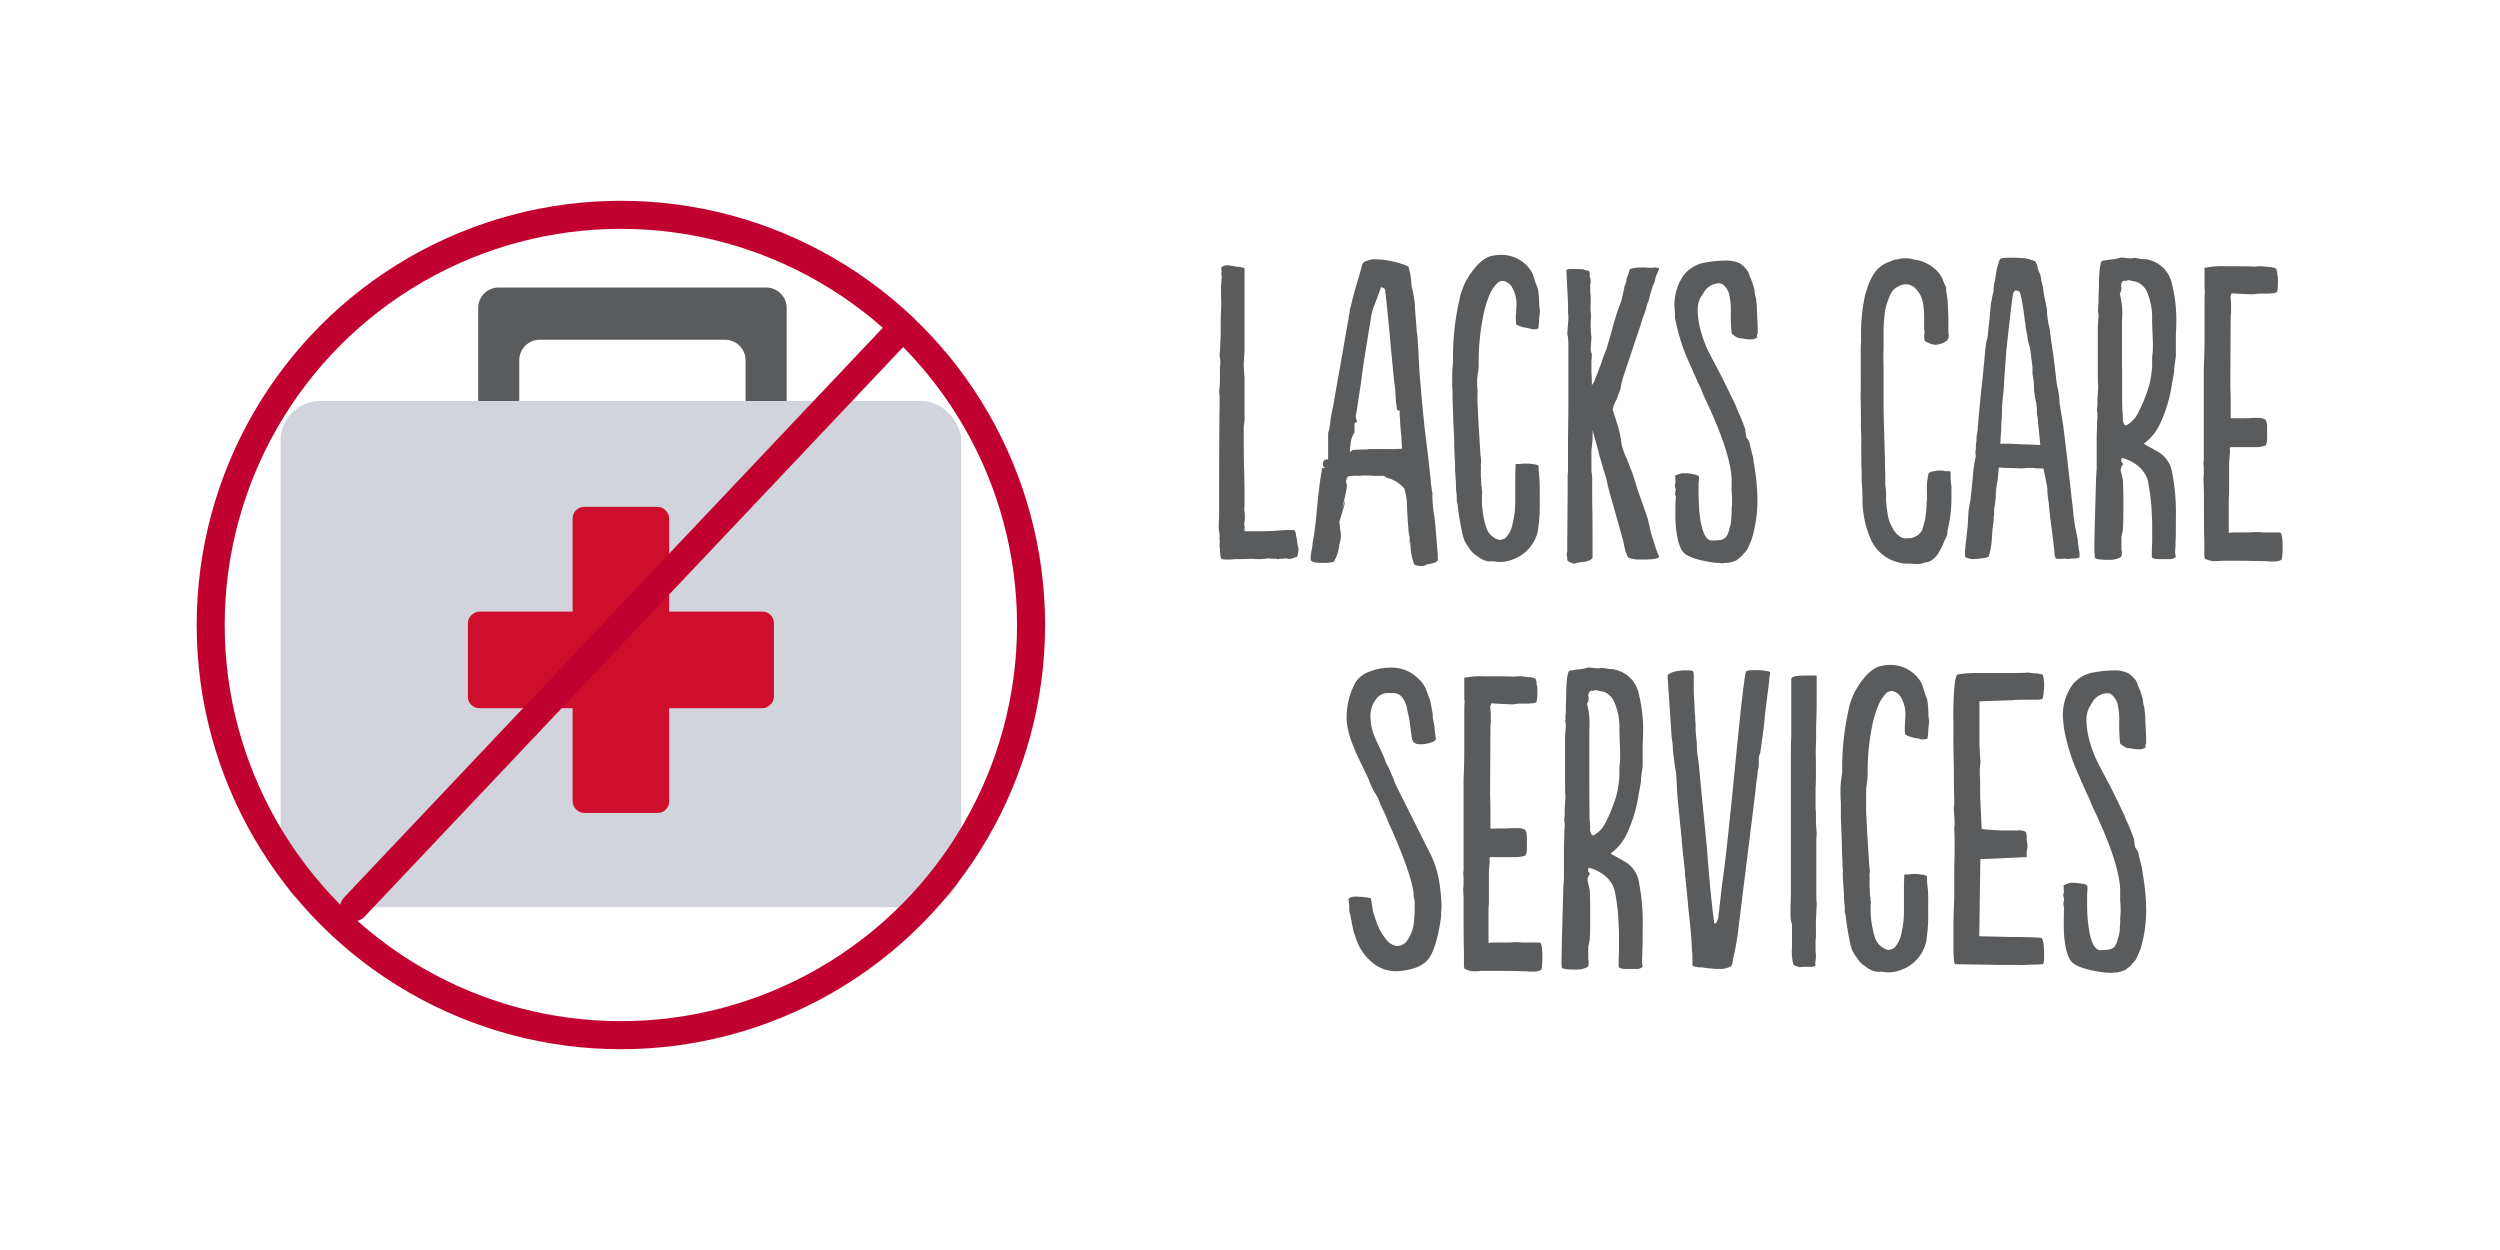
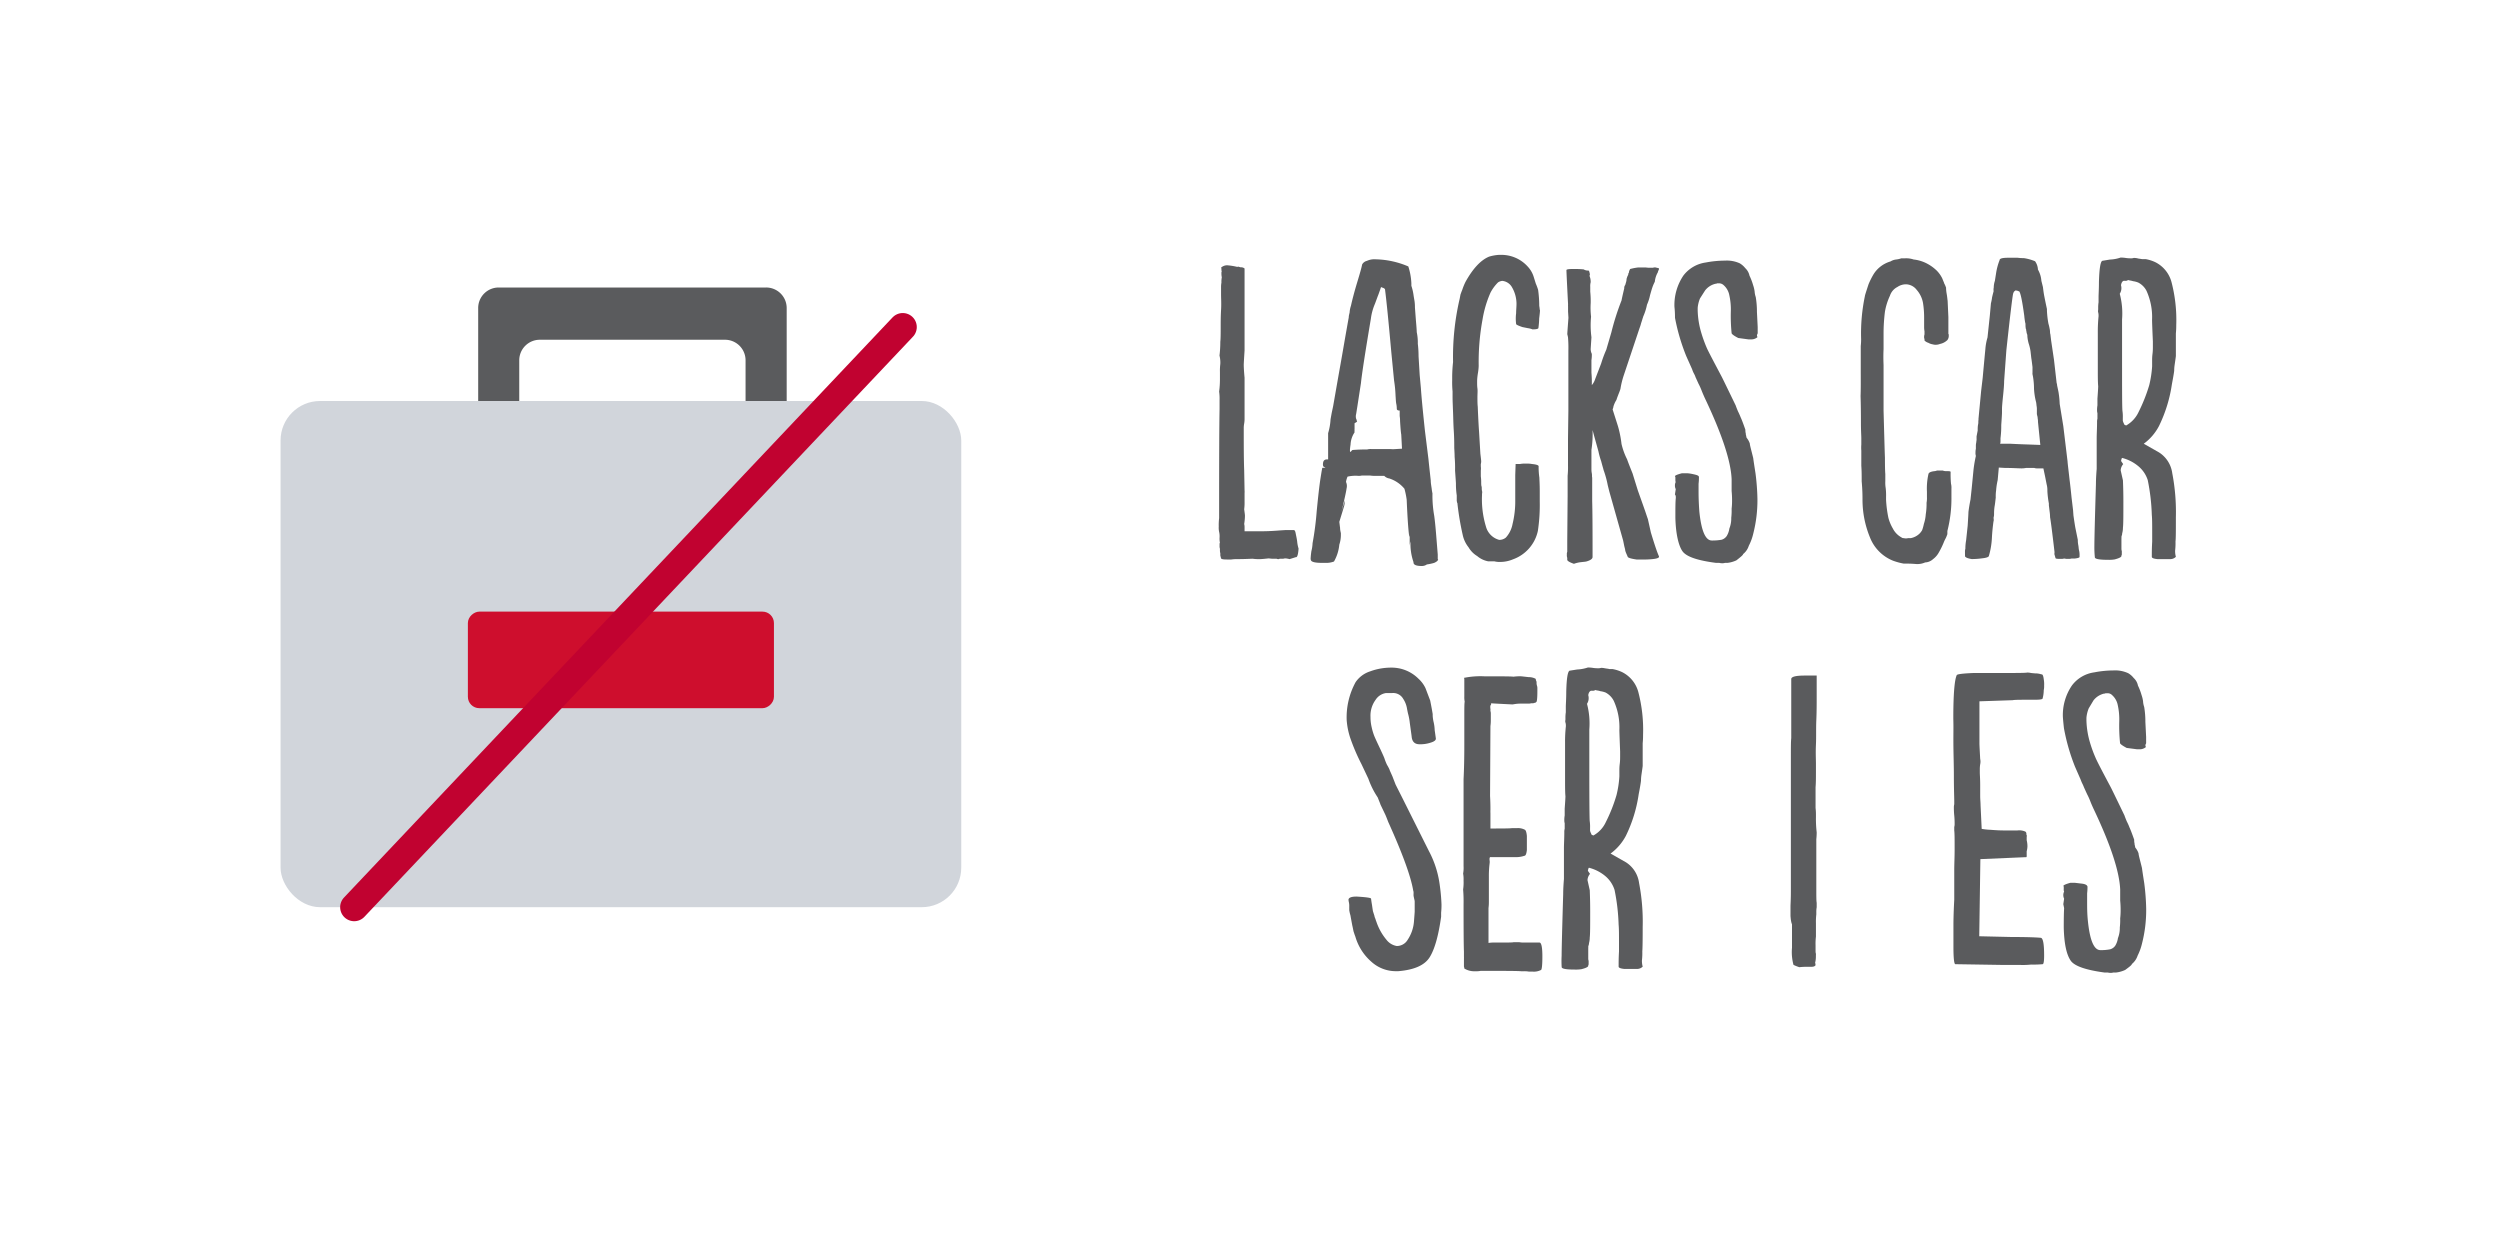
<svg xmlns="http://www.w3.org/2000/svg" id="Layer_1" data-name="Layer 1" viewBox="0 0 400 200">
  <defs>
    <style>.cls-1{fill:#5a5b5d;}.cls-2{fill:#d1d5db;}.cls-3{fill:#ce0e2d;stroke:#ce0e2d;stroke-miterlimit:10;stroke-width:0.56px;}.cls-4{fill:none;stroke:#c10230;stroke-linecap:round;stroke-linejoin:round;stroke-width:4.49px;}</style>
  </defs>
  <title>TMC_ER_vs_UC_graphics_400x</title>
  <path class="cls-1" d="M195,84.25a9.25,9.25,0,0,1,.06-1.35V80.46q0-11.47.07-15V64a8,8,0,0,0-.07-1.35,14.33,14.33,0,0,0,.13-1.94V59.53a8.62,8.62,0,0,1,.06-1.29,4.64,4.64,0,0,0-.13-1.35,18.6,18.6,0,0,0,.13-2.22q.06-.44.06-2.07c0-1,0-2,.06-3s0-1.88,0-2.44,0-1,0-1.25a3.54,3.54,0,0,1,.06-.69,3.65,3.65,0,0,1,.06-.85,2.68,2.68,0,0,1-.06-.69c0-.15,0-.22.06-.22a.91.91,0,0,1-.06-.38.4.4,0,0,0-.06-.25,1.39,1.39,0,0,1,1.15-.37,9.84,9.84,0,0,1,1.46.25c.06-.06.16-.06.31,0l.22.06a.84.84,0,0,1,.62.19V56.08c-.09,1.38-.13,2.13-.13,2.26s0,.72.13,2.09v4.83c0,.25,0,.56,0,.94s0,.68,0,.91a4.34,4.34,0,0,1-.06.64,4.72,4.72,0,0,0-.07.64c0,2.78,0,5.07.07,6.87l.06,3.22a2.29,2.29,0,0,1,0,.41c0,.17,0,.38,0,.64s0,.49,0,.68a8.55,8.55,0,0,1-.06,1.28c.08.59.12.91.12,1s0,.6-.12,1.35a1.92,1.92,0,0,1,.06.44V85h2.81c.28,0,1.22,0,2.81-.13l.94-.06.68,0H207c.15,0,.25.18.31.54l.12.59c.06.3.1.54.12.73a5.46,5.46,0,0,0,.22,1.1c-.06.92-.2,1.38-.4,1.38h-.06l-.37.12-.61.19a3.46,3.46,0,0,0-.64-.12,1.24,1.24,0,0,0-.37.06h-.58a.35.35,0,0,1-.24.06.53.53,0,0,1-.24-.06H204a5.34,5.34,0,0,1-1-.06c-.73.08-1.21.12-1.43.12a6.92,6.92,0,0,1-1.13-.06c-.37,0-1.21.06-2.53.06a5.8,5.8,0,0,0-.9.06h-.74q-.81,0-.9-.18l-.12-.46v-.36a1.69,1.69,0,0,1-.06-.51v-.12a1,1,0,0,0-.06-.33v-.37c0-.19,0-.3.06-.34a3.28,3.28,0,0,1-.06-.82,3.28,3.28,0,0,0-.07-.93A3.15,3.15,0,0,1,195,84.25Z" />
  <path class="cls-1" d="M209.7,89.46s0-.44.12-1.27a6,6,0,0,0,.19-1.27,48.24,48.24,0,0,0,.66-5.1c.23-2.37.43-4.14.61-5.29s.26-1.58.29-1.68c.47,0,.6-.08.37-.11s-.31-.25-.25-.68.32-.6.81-.55l0-1.79,0-2.41a9.55,9.55,0,0,0,.39-2.23l.18-1L213.3,65l.35-2c.24-1.38.47-2.69.69-3.92s.46-2.6.72-4.11.48-2.73.64-3.64l.1-.54c0-.31.1-.58.14-.8a4,4,0,0,1,.21-1.06c.22-1,.56-2.3,1-3.75s.71-2.4.79-2.86a1.17,1.17,0,0,1,.76-.58,2.91,2.91,0,0,1,1.44-.25,14,14,0,0,1,5.19,1.14,10.25,10.25,0,0,1,.49,2.73v.37a8.16,8.16,0,0,1,.36,1.59s.05.32.15.89a7.06,7.06,0,0,1,.06,1l.16,2.11c.09,1,.13,1.62.13,1.83a7.88,7.88,0,0,1,.17,1.85,16.94,16.94,0,0,1,.12,2l.18,3,.2,2.19c.06,1,.27,3.28.64,6.74l.56,4.5c.12,1.2.25,2.35.37,3.45,0,.43.09.87.15,1.31a6.92,6.92,0,0,0,.12.74,1,1,0,0,1,0,.19v.28a18.81,18.81,0,0,0,.29,3.16c.12.91.21,1.85.29,2.83s.17,2.08.27,3.34h0v.75h.06c0,.2-.21.39-.63.58a7.6,7.6,0,0,1-1.17.25,1.39,1.39,0,0,1-.82.25c-.88,0-1.32-.19-1.32-.56v-.06a9,9,0,0,1-.48-3.32,3.94,3.94,0,0,0-.13.7s0-.1,0-.41,0-1,0-2.11c0,1.3-.05,1.41-.16.33s-.22-2.81-.32-5.17a13.27,13.27,0,0,0-.36-1.76,5.22,5.22,0,0,0-2.44-1.65,1.42,1.42,0,0,1-.79-.41H220a5.21,5.21,0,0,1-.83-.06h-1.25a2.26,2.26,0,0,1-.55.06,5.76,5.76,0,0,0-1.76.12,3.38,3.38,0,0,0-.25.85,1.56,1.56,0,0,1,.09,1.05c-.07.54-.35,1.8-.84,3.79.42-1.46.62-2.06.58-1.79s-.06.47-.08.61-.29,1-.82,2.73c.07.54.1.85.12.91,0,.42.1.72.13.91v.28a4.87,4.87,0,0,1-.25,1.54,6.73,6.73,0,0,1-.85,2.7,3.38,3.38,0,0,1-1.07.22h-.83c-1.14,0-1.74-.15-1.8-.46ZM216.39,72c.73-.06,1.53-.09,2.38-.09a2.12,2.12,0,0,1,.67-.06h3a4.76,4.76,0,0,0,.88,0l1-.06-.12-2.26c-.06-.31-.12-1-.19-2.15a5.17,5.17,0,0,0-.06-.82v-.87c-.29,0-.45-.1-.46-.25s0-.42-.08-.8-.08-.81-.12-1.29a19.89,19.89,0,0,0-.24-2.48l-.44-4.51q-.65-7.26-1-10c0-.13-.13-.23-.31-.3a1.51,1.51,0,0,1-.32-.13s-.05.08-.1.25-.13.37-.22.63-.16.44-.21.56L220,48.59a8.88,8.88,0,0,0-.66,2.4c-.91,5.41-1.44,8.84-1.59,10.32l-.59,3.83c-.07.41-.12.78-.18,1.12a1.41,1.41,0,0,0,0,.74,1.18,1.18,0,0,1,.1.26.29.29,0,0,0,.06.21l-.41.25c0,.07,0,.17,0,.31s0,.23,0,.3,0,.17,0,.29a1.21,1.21,0,0,0,0,.25,1.11,1.11,0,0,0,0,.31,3.8,3.8,0,0,0-.64,1.95c-.17,1.08-.12,1.42.15,1Z" />
  <path class="cls-1" d="M232.49,57.92a41,41,0,0,1,1-9.87q.06-.22.18-.9c.13-.37.22-.62.28-.74a9.5,9.5,0,0,1,.55-1.35c1.2-2.15,2.46-3.47,3.76-4a6.93,6.93,0,0,1,1.56-.28h.25a5.66,5.66,0,0,1,4.41,1.92,4.21,4.21,0,0,1,.91,1.59l.34,1.09a9.06,9.06,0,0,1,.37,1,19.22,19.22,0,0,1,.18,2.55l.06.38c0,.12,0,.21.05.28a.86.86,0,0,1,0,.15q0,.23-.12,1.2a13.53,13.53,0,0,1-.12,1.51c0,.17-.32.25-.95.25a3,3,0,0,0-.73-.19l-.89-.18c-.67-.23-1-.39-1-.49a6.78,6.78,0,0,1,0-1.73c0-.51.06-1,.06-1.51a5.29,5.29,0,0,0-.8-2.77,2,2,0,0,0-1.49-.89,1.56,1.56,0,0,0-.66.24,6.62,6.62,0,0,0-1.21,1.64,17.62,17.62,0,0,0-1.27,4.27,37.58,37.58,0,0,0-.62,7.36c0,.11,0,.52-.12,1.24s-.13,1.16-.13,1.31v.27c0,.22,0,.52.05.89s0,.84,0,1.4,0,1.06.05,1.51q.1,2.52.21,4l.21,3.53c.09.73.13,1.12.13,1.2a1.68,1.68,0,0,1-.06.45v.39a2.32,2.32,0,0,1,0,.64c0,.28,0,.59,0,.93a7.24,7.24,0,0,1,.06.77c0,.41,0,.69.06.85s0,.43.07.7,0,.44,0,.53a1.77,1.77,0,0,1,0,.22,15,15,0,0,0,.64,5,3,3,0,0,0,2.11,2.1,1.64,1.64,0,0,0,1.07-.37,4.43,4.43,0,0,0,1.07-2.18,15.13,15.13,0,0,0,.43-3.76V76l.06-1.76h.7a4.26,4.26,0,0,1,1-.06,4,4,0,0,1,.91.06c.71.07,1.07.19,1.07.37a11.6,11.6,0,0,0,.12,1.82c0,.29.06,1,.06,2.2v1.6a27.9,27.9,0,0,1-.3,4.71,6.22,6.22,0,0,1-4,4.56,5.26,5.26,0,0,1-2,.41h-.3a3.25,3.25,0,0,1-.67-.1h-1a3.82,3.82,0,0,1-1.74-.84,4,4,0,0,1-1.38-1.4,4.79,4.79,0,0,1-.94-2,44.8,44.8,0,0,1-.83-4.9c0-.07,0-.14-.06-.24l-.06-.29v-.87a12.38,12.38,0,0,1-.13-1.91c0-.1-.05-.79-.14-2.06a20.05,20.05,0,0,0-.07-2.22q0-.41-.06-1.41c0-.67,0-1.61-.08-2.81s-.08-2.4-.14-3.58c0-.29-.05-.92-.05-1.89v-.77a15.24,15.24,0,0,1-.06-1.77v-.65A23.28,23.28,0,0,1,232.49,57.92Z" />
  <path class="cls-1" d="M250.63,43.22c0-.12.33-.18,1-.18a15.91,15.91,0,0,1,1.75.06,1.35,1.35,0,0,0,.76.19l.12.06v.06a2.17,2.17,0,0,1,.12.47.35.35,0,0,1-.06.24l.12.38a2.73,2.73,0,0,1,.07.65,2.37,2.37,0,0,0-.07.74v.78a15.15,15.15,0,0,1,.07,1.83,12.34,12.34,0,0,0,.06,2.17,14.61,14.61,0,0,0,.06,3.29l-.12,1.86a1.8,1.8,0,0,0,.18.8,5.52,5.52,0,0,1-.06,1v2a19,19,0,0,1,.06,2,2.79,2.79,0,0,0,.55-1l.94-2.45a19.66,19.66,0,0,1,.83-2.23c.06-.2.17-.6.35-1.2l.46-1.57a40.28,40.28,0,0,1,1.63-5.11c0-.06.14-.71.43-1.93a.77.77,0,0,1,.16-.54l.16-.56a1.77,1.77,0,0,0,.05-.41l.12-.37.15-.31a.38.38,0,0,1,.06-.25.3.3,0,0,0,.06-.22,1.51,1.51,0,0,1,.19-.43,8.71,8.71,0,0,1,1.31-.25h1.13l.47.05.43,0,.29,0s.16-.06.37-.06l.55.13.06.06a.61.61,0,0,1-.06.25,1,1,0,0,0-.12.34,3.77,3.77,0,0,0-.49,1.52,6.3,6.3,0,0,0-.4.93c-.06.16-.18.57-.36,1.21a7.19,7.19,0,0,1-.49,1.53,9,9,0,0,1-.61,1.91c0,.06-.07.21-.14.45s-.13.42-.18.56a6.46,6.46,0,0,1-.26.82l-2.51,7.51a13.62,13.62,0,0,0-.55,2.23c-.08.25-.17.5-.28.76l-.24.63c-.06.17-.1.29-.12.37a4,4,0,0,0-.49,1.09v.06l-.12.37.85,2.67a17,17,0,0,1,.57,2.84,10.82,10.82,0,0,0,.9,2.48q.12.39.87,2.25l.84,2.71.8,2.25.39,1.11q.36,1.08.42,1.23l.48,2.15c.58,1.91,1,3.18,1.3,3.82v.06c0,.19-.36.31-1.07.38a12.89,12.89,0,0,1-1.68.06h-.85c-.88-.13-1.35-.27-1.41-.44s-.18-.4-.3-.71a2,2,0,0,1-.1-.33c0-.16-.09-.4-.16-.73s-.12-.62-.18-.87l-2.2-7.8-.25-1a16,16,0,0,0-.68-2.47c0-.06-.06-.23-.14-.52s-.16-.57-.23-.85a12.46,12.46,0,0,1-.44-1.58l-.67-2.41-.27-1a16.81,16.81,0,0,1-.18,3.17v3.1c0,.12,0,.34.06.65s0,.54.06.68v3.75q.06,2.23.06,7.45v1.51c0,.29-.33.53-1,.72a3.49,3.49,0,0,1-.46.06l-.52.06a4.81,4.81,0,0,0-1,.25c-.72-.25-1.07-.47-1.07-.65v-.31a1.07,1.07,0,0,1-.06-.5.92.92,0,0,1,.06-.46V86.55l.06-7.17V76.13a13.64,13.64,0,0,0,.06-1.65V70.17l.06-4.4V56.13a19.79,19.79,0,0,0-.06-2.17l-.06-.27-.05-.2a.34.34,0,0,1,0-.09c0-.11.06-.95.18-2.55l-.06-1c0-.35,0-.61,0-.8a3.1,3.1,0,0,1,0-.37Q250.63,43.63,250.63,43.22Z" />
  <path class="cls-1" d="M267.91,49.08a8.42,8.42,0,0,1,1.44-5A5.44,5.44,0,0,1,272.92,42a16.5,16.5,0,0,1,3.06-.3,5,5,0,0,1,2.38.43,3.26,3.26,0,0,1,.88.77,2.3,2.3,0,0,1,.68,1.21,9.28,9.28,0,0,1,.58,1.52,5.25,5.25,0,0,1,.24,1,3.44,3.44,0,0,0,.18.9,14.16,14.16,0,0,1,.19,2.38l.12,2.42v1l-.06.14a.61.61,0,0,1-.05.11.13.13,0,0,0,0,.06v.13a.25.25,0,0,1,.06.19,1.54,1.54,0,0,1-1.1.34h-.34l-1.62-.22c-.71-.37-1.07-.64-1.07-.81v-.06a27.46,27.46,0,0,1-.12-3.32,10.51,10.51,0,0,0-.24-2.66,2.85,2.85,0,0,0-.89-1.59,1.09,1.09,0,0,0-.79-.31h-.28a.34.34,0,0,1-.24.07,2.94,2.94,0,0,0-1.68,1.08L272,47.75a5.06,5.06,0,0,0-.37,1.52v.43a13.65,13.65,0,0,0,.58,3.56,21.79,21.79,0,0,0,.85,2.35c.19.46,1,2,2.45,4.74.06.11.79,1.61,2.2,4.52q.09.28.36.93c.06.12.15.3.25.53s.16.37.18.43c.14.29.4.95.76,2a2.16,2.16,0,0,0,.07.62c0,.08,0,.2.06.34a1.86,1.86,0,0,0,.06.31,3,3,0,0,1,.52.93c0,.25.22,1,.55,2.35,0,.09.12.89.36,2.42a36.63,36.63,0,0,1,.31,4.12,21.62,21.62,0,0,1-.67,5.54,8.22,8.22,0,0,1-.71,1.93,2.77,2.77,0,0,1-.91,1.33c0,.15-.4.47-1.07,1a4.51,4.51,0,0,1-1.44.41H276a1.44,1.44,0,0,1-.43.06,2,2,0,0,1-.49-.06h-.52c-3-.39-4.76-1-5.37-1.87s-1.07-2.74-1.13-5.36c0-1.48,0-2.49.06-3.05s-.13-.63-.13-.66l.13-.86a1.22,1.22,0,0,1-.13-.59,1.16,1.16,0,0,1,.13-.56c-.05,0-.06-.16-.06-.37v-.34a.27.27,0,0,0-.07-.19c0-.14.42-.31,1.13-.49l.31,0h.4c.08,0,.4,0,1,.13s1,.22,1,.49a9,9,0,0,1-.06,1.08v1.38q0,1.31.12,3,.47,4.68,2,4.68a8.37,8.37,0,0,0,1.56-.12,1.5,1.5,0,0,0,.82-.59,3.16,3.16,0,0,0,.43-1.21,4.34,4.34,0,0,0,.3-1.7,10.39,10.39,0,0,0,.06-1.46,10.46,10.46,0,0,0,.07-1.27,15.11,15.11,0,0,0-.07-1.57V76.67q-.18-4.36-4.3-13c-.16-.36-.33-.74-.49-1.15a9.71,9.71,0,0,0-.52-1.15l-.49-1.08q0-.09-.24-.54a3.89,3.89,0,0,1-.28-.67L269.81,57A32.21,32.21,0,0,1,268,50.85C268,49.73,267.91,49.14,267.91,49.08Z" />
  <path class="cls-1" d="M297.72,58.87v-3.5a9.59,9.59,0,0,0,.06-1.12,29.28,29.28,0,0,1,.6-6.86c0-.12.21-.75.58-1.89a12.67,12.67,0,0,1,.78-1.57,4.7,4.7,0,0,1,1.05-1.21,4.85,4.85,0,0,1,1.69-.89,2.21,2.21,0,0,1,.9-.31,3.65,3.65,0,0,0,.83-.19h.62a3.65,3.65,0,0,1,1.35.19,6,6,0,0,1,2.06.61,6.65,6.65,0,0,1,1.66,1.19,4.72,4.72,0,0,1,.85,1.2l.31.76c0,.08.1.21.17.38l.14.36c0,.1,0,.44.1,1s.11.9.15,1.09l.12,2.61v2.61a.24.24,0,0,0,.06.18v.25a1.06,1.06,0,0,1-.22.65,2.36,2.36,0,0,1-1.18.62,1.81,1.81,0,0,1-.59.13,1.59,1.59,0,0,1-.56-.06,2,2,0,0,1-.71-.25,1.43,1.43,0,0,1-.62-.37v-.25a.44.44,0,0,1-.06-.28,1.15,1.15,0,0,1,.06-.44V53a3.69,3.69,0,0,1-.06-.71v-1.4a14.83,14.83,0,0,0-.18-2.42,4.29,4.29,0,0,0-1-2.08,2.24,2.24,0,0,0-1.65-.9,2.44,2.44,0,0,0-1.45.43,2.39,2.39,0,0,0-1.19,1.4,9.9,9.9,0,0,0-.8,2.55,28.25,28.25,0,0,0-.22,3.51v2.48q-.06,1.22,0,2.55v1.77c0,.52,0,1,0,1.4v4.13q.19,7,.22,7.51,0,2.06.06,2.61V77a5.36,5.36,0,0,0,.06,1.09,9.72,9.72,0,0,1,.06,1.4v.49a19.31,19.31,0,0,0,.37,2.86,6.68,6.68,0,0,0,.71,1.71,3.33,3.33,0,0,0,1.38,1.43.5.5,0,0,0,.37.12,1.37,1.37,0,0,0,.7,0h.43a2.76,2.76,0,0,0,1.38-.71,2.61,2.61,0,0,0,.43-.56,7.07,7.07,0,0,0,.28-1,6.18,6.18,0,0,0,.3-1.53,10.35,10.35,0,0,0,.13-1.86,4.1,4.1,0,0,0,.06-.93v-.84a10.5,10.5,0,0,1,.25-2.86c.08-.22.4-.37,1-.43a1.27,1.27,0,0,0,.37-.1h.9a1.37,1.37,0,0,0,.44.1c.52,0,.8,0,.83.12a17,17,0,0,0,.06,1.9,2.52,2.52,0,0,1,.07.77V79.5a21,21,0,0,1-.65,5.46l0,.32c0,.14,0,.24-.05.31a3.7,3.7,0,0,1-.28.65,5.48,5.48,0,0,0-.28.62,12.59,12.59,0,0,1-.75,1.52,3.3,3.3,0,0,1-.93,1.08,2,2,0,0,1-1.27.53,3.05,3.05,0,0,1-1.5.25,18.18,18.18,0,0,0-1.91-.06,10,10,0,0,1-1.73-.47A6.59,6.59,0,0,1,299.2,86,15.87,15.87,0,0,1,298,79.93c0-.49,0-1.47-.13-2.92,0-.84,0-1.67-.06-2.48V72.11a6.86,6.86,0,0,1,0-1c0-.45,0-.77,0-1,0-.37-.06-1.18-.06-2.42q0-2.49-.06-4.32C297.74,62.15,297.72,60.64,297.72,58.87Z" />
  <path class="cls-1" d="M314.4,89a.62.62,0,0,0,0-.16c0-.06,0-.14,0-.23a2,2,0,0,1,0-.26,1.59,1.59,0,0,1,.06-.56c0-.23,0-.67.12-1.34l.25-2.35c.08-1.28.12-2,.12-2.17.08-.66.19-1.32.33-2l.19-1.77.3-3.07a20.67,20.67,0,0,1,.37-2.14,1.65,1.65,0,0,1-.06-.58,2.34,2.34,0,0,1,.06-.56v-.53q0-.21.06-.48a3.91,3.91,0,0,1,.05-.39,1.36,1.36,0,0,0,0-.18v-.41l.18-.93c0-.35,0-.67.07-1s0-.53.06-.67l0-.22.42-4.43.25-2.11c.08-.89.22-2.43.43-4.62A8.7,8.7,0,0,1,318,54l.37-3.48.18-2a6.34,6.34,0,0,0,.18-.93s.08-.38.25-1A1.65,1.65,0,0,1,319,46a3.47,3.47,0,0,1,.18-1.06l.21-1.33a9.62,9.62,0,0,1,.55-2c0-.25.46-.37,1.38-.37h1.49a7.41,7.41,0,0,0,1,.06,7.51,7.51,0,0,1,1.8.5,2.49,2.49,0,0,1,.46,1.33,4.22,4.22,0,0,1,.55,1.8l.25,1c.06.52.12.94.18,1.28.14.72.29,1.46.46,2.23v.25a14.68,14.68,0,0,0,.24,2.1,7,7,0,0,1,.18.75A2.79,2.79,0,0,1,328,53q0,.33.06.48l.12,1,.46,3.1.42,3.69a1.26,1.26,0,0,1,.07.28c0,.13.05.31.1.55s.1.47.14.69a15,15,0,0,1,.18,1.83l.58,3.57.68,5.64c0,.21.13,1.21.33,3,.1.77.2,1.7.31,2.79l.24,2,.06.84c.14,1,.25,1.68.31,2l.39,1.92a4.14,4.14,0,0,0,.07.81,3.63,3.63,0,0,1,.06.43,2.65,2.65,0,0,0,.06.41,2.88,2.88,0,0,1,.09.77v.31c0,.1-.24.19-.73.25h-.55a1.24,1.24,0,0,1-.37.06h-.17l-.3,0-.35-.06a1.35,1.35,0,0,1-.49.06c-.55,0-.85,0-.89-.13l-.12-.43a.68.68,0,0,1-.05-.34.94.94,0,0,0,0-.31q-.53-4.56-.7-5.46a6,6,0,0,0-.07-.9q-.12-1-.12-1v-.28a15,15,0,0,1-.24-2v-.25a3.67,3.67,0,0,0-.12-.84l-.25-1.27-.27-1.27h-1a1.24,1.24,0,0,1-.46-.07h-1.31a3.68,3.68,0,0,1-.73.07c-.47,0-1.35-.07-2.63-.07l-1-.06-.18,2a10.91,10.91,0,0,0-.25,1.64,6.55,6.55,0,0,0-.06,1.15c-.08.7-.13,1.11-.15,1.21a7.38,7.38,0,0,0-.12,1.4c0,.14,0,.31-.05.49s0,.35,0,.48a1,1,0,0,1-.05.3c-.12.89-.2,1.71-.24,2.48a12.55,12.55,0,0,1-.49,3c-.06.18-.42.3-1.07.37a12.08,12.08,0,0,1-1.68.12C314.81,89.34,314.48,89.19,314.4,89ZM320,71h1.68c.05,0,1,.06,2.91.12l1.86.07-.37-3.66a3.34,3.34,0,0,0-.06-.65c0-.09,0-.19-.06-.33a2,2,0,0,0-.06-.29V65.4q0-.2-.06-.54a4.23,4.23,0,0,0-.06-.49,10.84,10.84,0,0,1-.34-2.2,10.6,10.6,0,0,0-.06-1.14,9.06,9.06,0,0,0-.18-1.15,1.22,1.22,0,0,1,0-.25q0-.15,0-.42c0-.17,0-.34,0-.48-.11-.89-.17-1.35-.19-1.4l-.12-1.08A6.64,6.64,0,0,0,324.6,55a6.18,6.18,0,0,1-.22-1.15c0-.14,0-.29-.07-.45s-.06-.3-.1-.45,0-.24-.07-.31a3.68,3.68,0,0,1-.06-.49c0-.25,0-.44-.06-.56-.09-.58-.13-.9-.13-1-.36-2.67-.66-4-.88-4a.21.21,0,0,1-.18-.07.36.36,0,0,1-.25-.06.32.32,0,0,0-.24.13c-.08,0-.17.18-.25.43-.14.73-.5,3.73-1.07,9l-.3,4.12-.06.84c0,.51-.06,1.3-.17,2.35s-.17,1.75-.17,2.08V66q0,.32-.12,2c0,.46,0,1.16-.12,2.11v.44C320.08,70.79,320.06,70.94,320,71Z" />
  <path class="cls-1" d="M335.1,87.33c0-1,.08-4.26.25-9.89,0-.16,0-1,.12-2.41V70.12c0-.72.06-1.59.06-2.6a1.72,1.72,0,0,1,.06-.52v-.9a1.4,1.4,0,0,1-.06-.43,4.47,4.47,0,0,1,.06-.81V63.78q.12-1.66.12-2-.06-.49-.06-2.13v-6.4a25.06,25.06,0,0,1,.12-2.65c0-.19,0-.39-.06-.61s0-.38,0-.49,0-.21,0-.29a5.35,5.35,0,0,1,.06-.84V47.5c0-.42.06-1.21.06-2.38q.09-3.21.54-3.39l1.21-.2a6,6,0,0,0,1.72-.32,5,5,0,0,1,.79.06,5.08,5.08,0,0,0,.82.06,1.28,1.28,0,0,0,.49-.06,2.55,2.55,0,0,1,.59.06,1.86,1.86,0,0,0,.38.07l.36.06h.58a6.12,6.12,0,0,1,1.56.5,5,5,0,0,1,2.57,3.17,24,24,0,0,1,.76,6.88,12.84,12.84,0,0,1-.06,1.33V54.6c0,.52,0,1,0,1.52s0,.77,0,.83-.07.55-.21,1.52a6.11,6.11,0,0,0-.06.86c-.06.48-.19,1.2-.37,2.17a22.65,22.65,0,0,1-2.05,6.64A8.24,8.24,0,0,1,343,71l2.45,1.39a4.67,4.67,0,0,1,2.11,3.31,33,33,0,0,1,.58,7.08c0,2.06,0,3.35-.06,3.86a10.21,10.21,0,0,1-.06,1.45,3.42,3.42,0,0,0,.12,1,1.25,1.25,0,0,1-.94.37h-2c-.61-.06-.91-.18-.91-.37,0-.64,0-1.44.06-2.41V85.23c0-1.26,0-2.21-.06-2.84a32.58,32.58,0,0,0-.65-5.57,4.79,4.79,0,0,0-1.57-2.28,6.55,6.55,0,0,0-2.52-1.27c-.06,0-.12.16-.18.49l.34.5a1.68,1.68,0,0,0-.4,1l.36,1.6c.05,1.22.07,2.33.07,3.34,0,2.27,0,3.68-.07,4.24a3.3,3.3,0,0,1-.12.89,1.06,1.06,0,0,1-.06.34,1.14,1.14,0,0,0-.06.25,1.07,1.07,0,0,1,0,.25l0,.12v1.52a1.24,1.24,0,0,0,.06.37v.58a.29.29,0,0,0-.06.19c0,.18-.37.37-1.1.56a5.8,5.8,0,0,1-1.09.06c-1.31,0-2-.13-2.06-.37A15.93,15.93,0,0,1,335.1,87.33ZM339.16,47a12.32,12.32,0,0,1,.37,4.11v6.15c0,4.92,0,7.75.06,8.47a6.33,6.33,0,0,1,.06,1.14v.43a1.56,1.56,0,0,0,.13.38l.12.27.28.13a4.78,4.78,0,0,0,2-2.17,26.24,26.24,0,0,0,1.7-4.29,17.42,17.42,0,0,0,.46-3v-1c0-.19,0-.53.06-1s.06-.9.06-1.19c0-.08,0-.21,0-.4s0-.32,0-.4c-.09-2-.13-3.16-.13-3.43a10.22,10.22,0,0,0-.89-4.67,3.06,3.06,0,0,0-1.32-1.32,3.44,3.44,0,0,0-.83-.22,3.13,3.13,0,0,0-.46-.11,1.66,1.66,0,0,1-.34-.08.6.6,0,0,1-.46.13h-.25c-.22.08-.36.32-.42.71A1.65,1.65,0,0,1,339.16,47Z" />
-   <path class="cls-1" d="M352.54,76.71a9.28,9.28,0,0,0,.06-1.43,6.07,6.07,0,0,0-.06-1.11A6.46,6.46,0,0,0,352.6,73c0-1.32,0-3.11,0-5.38s0-4,0-5.32V59.07c.08-1.61.13-3.42.13-5.45V49c0-1.28,0-2.07.06-2.36a3.59,3.59,0,0,1-.06-.85V43l-.07-.12A12.83,12.83,0,0,1,356,42.6c2.64,0,4.2,0,4.66.07a7.24,7.24,0,0,1,1.27-.07l1.15.13a2.36,2.36,0,0,1,1.08.25l.06.06v.13l.13.32v.15a1.42,1.42,0,0,0,.06.44,1.26,1.26,0,0,1,.06.38v.44q0,1.83-.18,1.83l-.07.06-.4.13h-.37a1.7,1.7,0,0,1-.5.06h-1.27c-.14,0-.55,0-1.21.12-2.27-.1-3.42-.16-3.44-.18V47a.39.39,0,0,1-.12.25,1.71,1.71,0,0,0,0,.46,1,1,0,0,1,0,.37,1.34,1.34,0,0,1,.06.4c0,.15,0,.32,0,.53s0,.38,0,.52a7.06,7.06,0,0,1-.06,1l-.06,11.19c0,.7.06,1.43.06,2.17a5.41,5.41,0,0,0,0,.59v.89c0,.58,0,1.09,0,1.55h.9c1.5,0,2.35,0,2.56-.06h.81a2.46,2.46,0,0,1,1.22.24c.16.09.28.41.34,1v.3q0,.34,0,.81t0,.87v.31c-.06.62-.2.93-.4.93a3.92,3.92,0,0,1-1.47.22h-3.24l-.32,0h-.26l-.16,0a.18.18,0,0,0-.1.12,1.36,1.36,0,0,0,0,.42,1.6,1.6,0,0,1,0,.45,16,16,0,0,0-.13,2.16v4a7.57,7.57,0,0,1-.06,1v5.57a4.57,4.57,0,0,1,1-.07c1.9,0,2.91,0,3-.06h.9a4.18,4.18,0,0,0,.68.06h2.6c.29.07.44.79.44,2.19s-.09,2.22-.25,2.22a2.57,2.57,0,0,1-1.27.24h-.62a4,4,0,0,0-.83-.06h-.43c-.29,0-1.63-.06-4-.06h-2.46a3.93,3.93,0,0,1-.92.06,3,3,0,0,1-1.69-.43v-.13a.57.57,0,0,1-.06-.25V87.9a.58.58,0,0,0,0-.17,2.1,2.1,0,0,0,0-.27c0-.1,0-.23,0-.39s0-.31,0-.48q-.06-1.22-.06-7.5C352.6,77.87,352.58,77.08,352.54,76.71Z" />
  <path class="cls-1" d="M215.47,115.24a11.74,11.74,0,0,1,1.43-6.1,4.46,4.46,0,0,1,2.32-1.72,9.6,9.6,0,0,1,3.36-.6,6.07,6.07,0,0,1,4.37,1.77,4.83,4.83,0,0,1,1.13,1.52l.76,2c0,.08.17.8.39,2.14l0,.21s0,.36.12.95a6.58,6.58,0,0,1,.2,1.42c.07.48.13.92.19,1.35,0,.27-.29.48-.86.65a5.16,5.16,0,0,1-1.77.25c-.77,0-1.19-.43-1.25-1.28-.2-1.48-.31-2.24-.31-2.29a9.21,9.21,0,0,0-.28-1.39c-.12-.56-.17-.85-.17-.87a4,4,0,0,0-.59-1.44,1.83,1.83,0,0,0-1.76-.92h-1a2.4,2.4,0,0,0-1.66,1.09,4.28,4.28,0,0,0-.81,2.74,7,7,0,0,0,.19,1.65,9.22,9.22,0,0,0,.38,1.3c.13.33.39.9.77,1.7s.67,1.43.87,1.91a8.59,8.59,0,0,0,.43,1.09,7.16,7.16,0,0,1,.4.75c0,.08.19.46.49,1.15.12.33.29.75.49,1.27l1.07,2.12,4.26,8.52a15.83,15.83,0,0,1,1.71,5.29,30,30,0,0,1,.3,3.23,11.56,11.56,0,0,1-.06,1.33v.65q-.65,4.64-1.86,6.52t-5,2.19h-.45a5.81,5.81,0,0,1-3.86-1.52,8.41,8.41,0,0,1-2.55-4s-.06-.16-.13-.35l-.17-.52c-.09-.45-.15-.75-.19-.9-.2-1.07-.3-1.62-.3-1.64a5.51,5.51,0,0,1-.19-.84v-.55a2.8,2.8,0,0,0-.06-.72,1.84,1.84,0,0,1-.06-.43c.06-.31.49-.47,1.29-.47,1.54.09,2.32.2,2.32.34q.06.51.15,1c.05.36.1.71.15,1l.25.78c0,.14.1.31.17.52a2.8,2.8,0,0,0,.13.38,8.93,8.93,0,0,0,1.61,2.89,2.63,2.63,0,0,0,1.65,1,2,2,0,0,0,1.75-1,6.1,6.1,0,0,0,1-2.86q.12-1.56.12-1.62v-1.65c0-.14-.1-.45-.18-.9a3.26,3.26,0,0,1,0-.33c0-.11,0-.21,0-.28a1.17,1.17,0,0,0-.05-.2c-.38-2.3-1.74-6-4-11-.2-.52-.38-1-.55-1.34l-.7-1.46c0-.07-.17-.44-.43-1.12a13.24,13.24,0,0,1-1.5-3l-1.11-2.35a31.82,31.82,0,0,1-1.77-4.12A11.81,11.81,0,0,1,215.47,115.24Z" />
  <path class="cls-1" d="M234.1,142.31a7.51,7.51,0,0,0,.07-1.42,5.17,5.17,0,0,0-.07-1.12,5.15,5.15,0,0,0,.07-1.2c0-1.32,0-3.12,0-5.39s0-4,0-5.32v-3.18c.08-1.61.12-3.43.12-5.45v-4.61c0-1.28,0-2.06.06-2.35a3.65,3.65,0,0,1-.06-.85v-2.83l-.06-.13a13.17,13.17,0,0,1,3.27-.25c2.64,0,4.2,0,4.66.06a7.68,7.68,0,0,1,1.27-.06l1.15.13a2.33,2.33,0,0,1,1.09.25l.06.06v.13l.12.31v.16a1.46,1.46,0,0,0,.06.44,1.27,1.27,0,0,1,.07.38v.44c0,1.21-.07,1.82-.19,1.82l-.06.07-.41.12H245a1.63,1.63,0,0,1-.49.06h-1.27c-.15,0-.55,0-1.21.13-2.28-.11-3.43-.17-3.45-.19v.13a.35.35,0,0,1-.12.24,1.8,1.8,0,0,0,0,.47,1,1,0,0,1,0,.37,1.29,1.29,0,0,1,.07.4c0,.14,0,.32,0,.52s0,.39,0,.53a7.06,7.06,0,0,1-.06,1l-.06,11.19q.06,1,.06,2.16a5.68,5.68,0,0,0,0,.59v.9c0,.58,0,1.09,0,1.54h.91q2.24,0,2.55-.06h.81a2.34,2.34,0,0,1,1.22.25c.17.08.28.4.34,1V134q0,.35,0,.81c0,.31,0,.6,0,.87V136c-.07.62-.2.93-.41.93a4.09,4.09,0,0,1-1.47.21h-3.55l-.27,0a.4.4,0,0,0-.15,0,.21.21,0,0,0-.11.13,1.36,1.36,0,0,0,0,.42,1.54,1.54,0,0,1,0,.44,16.28,16.28,0,0,0-.12,2.17v4a7.57,7.57,0,0,1-.06,1v5.57a5.38,5.38,0,0,1,1-.06c1.9,0,2.92,0,3-.06h.9a4.37,4.37,0,0,0,.68.06h2.61c.28.06.43.79.43,2.19s-.08,2.21-.25,2.21a2.45,2.45,0,0,1-1.27.25h-.62a3.93,3.93,0,0,0-.83-.06h-.43q-.44-.06-4-.06H236.9a4,4,0,0,1-.92.06,3,3,0,0,1-1.69-.44v-.12a.61.61,0,0,1-.06-.25v-1.06a.69.69,0,0,0,0-.18,1.84,1.84,0,0,0,0-.26c0-.1,0-.24,0-.39s0-.32,0-.48q-.06-1.22-.06-7.51A23.56,23.56,0,0,0,234.1,142.31Z" />
  <path class="cls-1" d="M249.86,152.94q0-1.45.25-9.89c0-.17,0-1,.12-2.41v-4.92c0-.72.06-1.58.06-2.59a1.84,1.84,0,0,1,.06-.53v-.89a1.46,1.46,0,0,1-.06-.44,4.35,4.35,0,0,1,.06-.8v-1.08q.12-1.66.12-2-.06-.5-.06-2.13v-6.4a22.59,22.59,0,0,1,.13-2.66c0-.18,0-.38-.07-.6s0-.38,0-.49,0-.21,0-.3a5.21,5.21,0,0,1,.06-.83v-.9c0-.41.07-1.2.07-2.38.05-2.13.23-3.26.53-3.39l1.21-.19a6.32,6.32,0,0,0,1.72-.32,4.88,4.88,0,0,1,.79.06,5.08,5.08,0,0,0,.82.06,1.37,1.37,0,0,0,.5-.06,2.52,2.52,0,0,1,.58.06l.38.06a1.85,1.85,0,0,1,.36.07H258a6.12,6.12,0,0,1,1.56.5,5,5,0,0,1,2.57,3.17,23.91,23.91,0,0,1,.76,6.87,12.57,12.57,0,0,1-.06,1.33v1.27c0,.51,0,1,0,1.51s0,.78,0,.84-.07.54-.21,1.51a6.36,6.36,0,0,0-.06.87c-.06.47-.18,1.19-.37,2.16a22.42,22.42,0,0,1-2.05,6.65,8.33,8.33,0,0,1-2.45,2.84l2.45,1.39a4.64,4.64,0,0,1,2.11,3.31,32.87,32.87,0,0,1,.58,7.07q0,3.09-.06,3.87a10.31,10.31,0,0,1-.06,1.45,3.46,3.46,0,0,0,.12,1,1.25,1.25,0,0,1-.94.37h-2c-.61-.06-.91-.19-.91-.37,0-.64,0-1.44.06-2.41v-1.46c0-1.25,0-2.2-.06-2.84a32.41,32.41,0,0,0-.65-5.56,4.77,4.77,0,0,0-1.57-2.29,6.63,6.63,0,0,0-2.52-1.26c-.06,0-.12.16-.18.49l.34.49a1.68,1.68,0,0,0-.4,1l.36,1.61c.05,1.22.07,2.33.07,3.34,0,2.27,0,3.68-.07,4.23a3.37,3.37,0,0,1-.12.9,1.11,1.11,0,0,1-.06.34,1,1,0,0,0-.06.25,1,1,0,0,1,0,.24l0,.13v1.51a1.15,1.15,0,0,0,.06.37v.59a.25.25,0,0,0-.06.19c0,.18-.37.37-1.09.55a6,6,0,0,1-1.1.06c-1.31,0-2-.12-2.06-.37A15.58,15.58,0,0,1,249.86,152.94Zm4.06-40.33a12.32,12.32,0,0,1,.37,4.11v6.15q0,7.38.06,8.46a6.55,6.55,0,0,1,.06,1.15v.43a1.5,1.5,0,0,0,.13.37l.12.28.28.12a4.69,4.69,0,0,0,2-2.16,25.18,25.18,0,0,0,1.7-4.3,16.28,16.28,0,0,0,.46-3v-1c0-.19,0-.53.06-1s.06-.9.06-1.19c0-.08,0-.22,0-.4s0-.32,0-.4c-.08-2-.12-3.16-.12-3.43a10.21,10.21,0,0,0-.9-4.67,3.08,3.08,0,0,0-1.32-1.33,3.63,3.63,0,0,0-.83-.21,2.07,2.07,0,0,0-.46-.11,1.66,1.66,0,0,1-.34-.08.65.65,0,0,1-.46.12h-.24c-.23.09-.37.32-.43.71A1.67,1.67,0,0,1,253.92,112.61Z" />
-   <path class="cls-1" d="M266.81,108.15v-.06c0-.15.32-.34.95-.59a8.21,8.21,0,0,1,2.07-.25c.74,0,1.11.09,1.11.28a4,4,0,0,1,.06.93v2.26c.06,1,.12,2.19.18,3.47a5.29,5.29,0,0,1,.06,1,9.36,9.36,0,0,1,.06,1.1v.22a9.23,9.23,0,0,0,.06,1.1c.09.77.13,1.21.13,1.31q0,.71.06,1.44l.26,1.89q.42,4.62,1.3,13.37.51,7.23,1.18,12.12h.16c.16,0,.32-.34.49-1,0-.15,0-.39.08-.73s.07-.69.11-1,.08-.7.12-1,.09-.85.16-1.46.12-1,.15-1.28q.6-3.78,2-18.12t1.75-15.5c0-.28.33-.42,1-.42h.57a8.08,8.08,0,0,1,1.29.06c.65.06,1,.17,1.06.31s-.14.46-.14,1.15l-.29,2.36-.43,3.45q-.06,1.35-.74,5.94a2.51,2.51,0,0,0-.22,1.32v.49c0,.19-.06.4-.08.65a2.22,2.22,0,0,0-.11.86,5,5,0,0,1-.12.68s-.09.71-.23,2.09l-.27,2.22-2.45,19.69a37.19,37.19,0,0,1-.61,3.82l-.28,1.21a1.76,1.76,0,0,1-.25,1v.06a5.17,5.17,0,0,1-.79.31,3.94,3.94,0,0,1-1.14.13,7.16,7.16,0,0,1-1.2-.07h-.25l-.95-.12-.37-.06-.27,0-.13,0c-.69-.06-1.07-.18-1.12-.37,0,0,0-.15,0-.34s0-.45,0-.8,0-.7-.05-1-.06-1.05-.11-1.8-.1-1.22-.11-1.45l-.2-2c-.15-1.34-.23-2.09-.23-2.25s-.08-.75-.13-1.36-.07-.91-.11-1.14l-.08-.8c0-.11,0-.27-.05-.48s0-.39-.05-.51a3.63,3.63,0,0,1-.08-.83c0-.44-.12-1.32-.26-2.66-.14-1.16-.23-2.1-.27-2.81l-.67-6.72c-.13-2.25-.2-3.46-.2-3.63-.2-1.11-.38-2.41-.53-3.89a9,9,0,0,0-.19-1.86Z" />
  <path class="cls-1" d="M286.48,146.57V145c0-.29.06-1.07.06-2.36V121.24c0-1.62,0-2.66.06-3.14v-9.45c0-.38.73-.56,2.17-.56h1.9l0,.77c0,.54,0,1.4,0,2.58s0,2.45-.06,3.81,0,2.58-.06,3.91,0,2.33,0,3,0,1.18,0,1.44c0,.85,0,1.64-.06,2.36v3.32a8.22,8.22,0,0,1,.06,1v.47a18.81,18.81,0,0,0,.12,2.42q0,.52-.06,1.11c0,.39,0,.7,0,.92s0,.36,0,.45v6.66c0,1.14,0,1.85.06,2.14v.72a3.88,3.88,0,0,0-.06.74v.4a9.82,9.82,0,0,0-.06,1.4v2.14a9.65,9.65,0,0,0-.06,1.39q0,.34,0,.75c0,.27,0,.45.05.56a1.64,1.64,0,0,1,0,.37,3.9,3.9,0,0,1-.12,1.12s.06.15.06.34v.06c-.1.17-.33.25-.69.25h-.42a11.49,11.49,0,0,0-1.48.06,6.59,6.59,0,0,1-.93-.37,7.68,7.68,0,0,1-.24-2.73v-3.75C286.54,147.43,286.52,147,286.48,146.57Z" />
-   <path class="cls-1" d="M294.76,123.53a41.63,41.63,0,0,1,1-9.88c0-.14.1-.44.19-.89a7.08,7.08,0,0,1,.27-.75,9.92,9.92,0,0,1,.55-1.34c1.21-2.15,2.46-3.48,3.77-4a7.35,7.35,0,0,1,1.56-.28h.24a5.64,5.64,0,0,1,4.41,1.93,4.2,4.2,0,0,1,.92,1.59L308,111a7.3,7.3,0,0,1,.37,1,19.1,19.1,0,0,1,.18,2.55l.06.37c0,.13,0,.22.05.28a1,1,0,0,1,0,.16q0,.21-.12,1.2a13.53,13.53,0,0,1-.12,1.51c0,.16-.31.24-1,.24a3,3,0,0,0-.73-.18c-.51-.1-.8-.17-.88-.19-.68-.22-1-.39-1-.49a7.8,7.8,0,0,1,0-1.72c0-.51.06-1,.06-1.51a5.38,5.38,0,0,0-.79-2.77,1.94,1.94,0,0,0-1.5-.89,1.63,1.63,0,0,0-.65.23,6.4,6.4,0,0,0-1.21,1.65,17.35,17.35,0,0,0-1.28,4.27,37.47,37.47,0,0,0-.62,7.35c0,.12,0,.53-.12,1.25s-.12,1.15-.12,1.31v.27c0,.22,0,.52,0,.89s0,.83,0,1.39,0,1.07.05,1.51c.07,1.68.14,3,.21,4l.22,3.53c.08.72.12,1.12.12,1.19a1.76,1.76,0,0,1-.06.46v.39a2.29,2.29,0,0,1,0,.64c0,.28,0,.59,0,.92a7.52,7.52,0,0,1,.06.77c0,.42,0,.7.06.86s0,.43.07.7,0,.44,0,.53a1.62,1.62,0,0,1,0,.21,15.25,15.25,0,0,0,.64,5,3,3,0,0,0,2.11,2.1,1.67,1.67,0,0,0,1.07-.37,4.42,4.42,0,0,0,1.07-2.19,14.65,14.65,0,0,0,.43-3.75v-4l.06-1.76h.7a4.26,4.26,0,0,1,.95-.06,3.94,3.94,0,0,1,.91.06c.72.06,1.07.19,1.07.37a11.69,11.69,0,0,0,.12,1.82,18.76,18.76,0,0,1,.07,2.2v1.6a27.69,27.69,0,0,1-.31,4.71,6.22,6.22,0,0,1-4,4.56,5.19,5.19,0,0,1-2,.4h-.31a3.86,3.86,0,0,1-.67-.09h-1a3.74,3.74,0,0,1-1.74-.85,3.88,3.88,0,0,1-1.37-1.39,4.69,4.69,0,0,1-1-1.95,44.51,44.51,0,0,1-.82-4.9,1.37,1.37,0,0,1-.07-.24l-.06-.3V145a12.47,12.47,0,0,1-.13-1.91c0-.1-.05-.79-.14-2.06s0-1.89-.06-2.22,0-.74-.06-1.41-.05-1.61-.09-2.82-.08-2.4-.14-3.57c0-.29,0-.92,0-1.89v-.78a14.9,14.9,0,0,1-.06-1.76v-.65A23.42,23.42,0,0,1,294.76,123.53Z" />
  <path class="cls-1" d="M312.53,114.91c0-3.83.19-6.12.55-6.89.08-.16,1-.27,2.69-.34h.52l1.8,0,1.74,0c2.69,0,4.2,0,4.52-.07.12,0,.33,0,.61.07l.64.06a3.1,3.1,0,0,1,1,.15h.06c.17,0,.28.27.34.8a4.31,4.31,0,0,1,.06,1,2.94,2.94,0,0,1-.06.74,5.32,5.32,0,0,1-.19,1.35q-.09.18-1.26.18H325c-1.72,0-2.7,0-2.95.07l-5.34.18V119q0,.26.12,2.43a2,2,0,0,1,0,.86,4.93,4.93,0,0,0-.06.78v.56c0,.33.06,1,.06,2v1.77c0,.48.06,1,.06,1.46l.18,3.76a10.55,10.55,0,0,0,1.45.15c.86.07,1.54.1,2,.1h2.28a2.38,2.38,0,0,1,1.17.15.34.34,0,0,1,.16.1.46.46,0,0,1,.09.23c0,.12,0,.21.05.28s0,.21,0,.39,0,.32,0,.41a4.21,4.21,0,0,1,.12,1,3.53,3.53,0,0,1-.12.78c0,.1,0,.22,0,.34s0,.22,0,.28a1.15,1.15,0,0,1,0,.19.2.2,0,0,1-.06.13.29.29,0,0,1-.14,0l-7.21.31-.18,12.34,5.16.12c2.31,0,3.88.05,4.7.13.35.06.52,1,.52,2.82,0,.93-.08,1.4-.24,1.4a16.17,16.17,0,0,1-1.84.06,12.65,12.65,0,0,1-1.8.06h-2.75l-7.57-.12c-.2,0-.31-.93-.31-2.79V148c0-.27,0-1.62.13-4.06v-4.76c0-.94.06-2,.06-3.3,0-1.54,0-2.54-.06-3v-.56a1.7,1.7,0,0,0,.06-.5,12.91,12.91,0,0,0-.06-1.34,11.9,11.9,0,0,1-.06-1.27,1.84,1.84,0,0,1,.06-.53v-.43c0-.64-.06-2-.06-4.07,0-1.51-.05-3-.07-4.46s0-2.56,0-3.31S312.53,115.14,312.53,114.91Z" />
  <path class="cls-1" d="M330.06,114.69a8.39,8.39,0,0,1,1.44-5,5.37,5.37,0,0,1,3.57-2.11,16.54,16.54,0,0,1,3.06-.31,5,5,0,0,1,2.38.44,3.09,3.09,0,0,1,.88.77,2.2,2.2,0,0,1,.68,1.21,9.28,9.28,0,0,1,.58,1.52,5,5,0,0,1,.24,1,3.23,3.23,0,0,0,.18.9,14.28,14.28,0,0,1,.19,2.39l.12,2.42v1l-.06.14-.05.11a.13.13,0,0,0,0,.06v.12a.29.29,0,0,1,.06.19,1.49,1.49,0,0,1-1.1.34h-.34l-1.62-.21c-.71-.38-1.07-.65-1.07-.81v-.06a27.57,27.57,0,0,1-.12-3.32,10.65,10.65,0,0,0-.24-2.67,2.85,2.85,0,0,0-.89-1.58,1,1,0,0,0-.79-.31h-.28a.35.35,0,0,1-.24.06,3,3,0,0,0-1.68,1.08l-.76,1.27a5.13,5.13,0,0,0-.37,1.52v.44a13.72,13.72,0,0,0,.58,3.56,20.46,20.46,0,0,0,.86,2.35q.27.68,2.44,4.74.09.15,2.2,4.52c.06.19.18.49.36.93.06.12.15.3.25.52s.16.38.18.44c.14.29.4.95.77,2a2.24,2.24,0,0,0,.06.62c0,.08,0,.2.06.34a2.11,2.11,0,0,0,.06.31,2.75,2.75,0,0,1,.52.93c0,.25.22,1,.55,2.35,0,.08.12.89.36,2.42a36.49,36.49,0,0,1,.31,4.11,21.57,21.57,0,0,1-.67,5.54,8.74,8.74,0,0,1-.7,1.93,2.9,2.9,0,0,1-.92,1.34c0,.15-.4.46-1.07.95a4.78,4.78,0,0,1-1.44.41h-.45a1.44,1.44,0,0,1-.43.06,2.05,2.05,0,0,1-.49-.06h-.52q-4.45-.6-5.37-1.87c-.7-1-1.07-2.75-1.13-5.36q0-2.22.06-3.06c-.08-.41-.13-.63-.13-.65l.13-.87a1.31,1.31,0,0,1-.13-.58,1.25,1.25,0,0,1,.13-.56.67.67,0,0,1-.06-.37v-.34a.22.22,0,0,0-.07-.19c.05-.14.42-.31,1.13-.5H332l1,.12c.62.06.95.23,1,.5a8.72,8.72,0,0,1-.06,1.07v1.39c0,.87,0,1.85.12,3q.47,4.69,2,4.69a7.51,7.51,0,0,0,1.56-.13,1.48,1.48,0,0,0,.82-.58,3.16,3.16,0,0,0,.43-1.21,4.4,4.4,0,0,0,.3-1.71,10.21,10.21,0,0,0,.06-1.45,10.58,10.58,0,0,0,.07-1.27,15.31,15.31,0,0,0-.07-1.58v-1.76q-.18-4.36-4.3-13c-.16-.35-.33-.73-.49-1.15a10.58,10.58,0,0,0-.52-1.14l-.49-1.08a6,6,0,0,0-.24-.55,5.58,5.58,0,0,1-.28-.66l-.91-2.08a32,32,0,0,1-1.77-6.16C330.1,115.34,330.06,114.75,330.06,114.69Z" />
  <path class="cls-1" d="M76.51,49.3V70.65a3.29,3.29,0,0,0,3.28,3.29h0a3.29,3.29,0,0,0,3.29-3.29v-13a3.29,3.29,0,0,1,3.29-3.29H116a3.29,3.29,0,0,1,3.29,3.29v13a3.3,3.3,0,0,0,3.29,3.29h0a3.29,3.29,0,0,0,3.29-3.29V49.3A3.29,3.29,0,0,0,122.55,46H79.79A3.28,3.28,0,0,0,76.51,49.3Z" />
  <rect class="cls-2" x="44.89" y="64.16" width="108.91" height="80.99" rx="6.32" />
-   <rect class="cls-3" x="91.9" y="81.38" width="14.89" height="48.41" rx="1.55" />
  <rect class="cls-3" x="91.9" y="81.38" width="14.89" height="48.41" rx="1.55" transform="translate(-6.24 204.93) rotate(-90)" />
-   <circle class="cls-4" cx="99.34" cy="100" r="65.63" />
  <line class="cls-4" x1="56.67" y1="145.15" x2="144.44" y2="52.33" />
</svg>